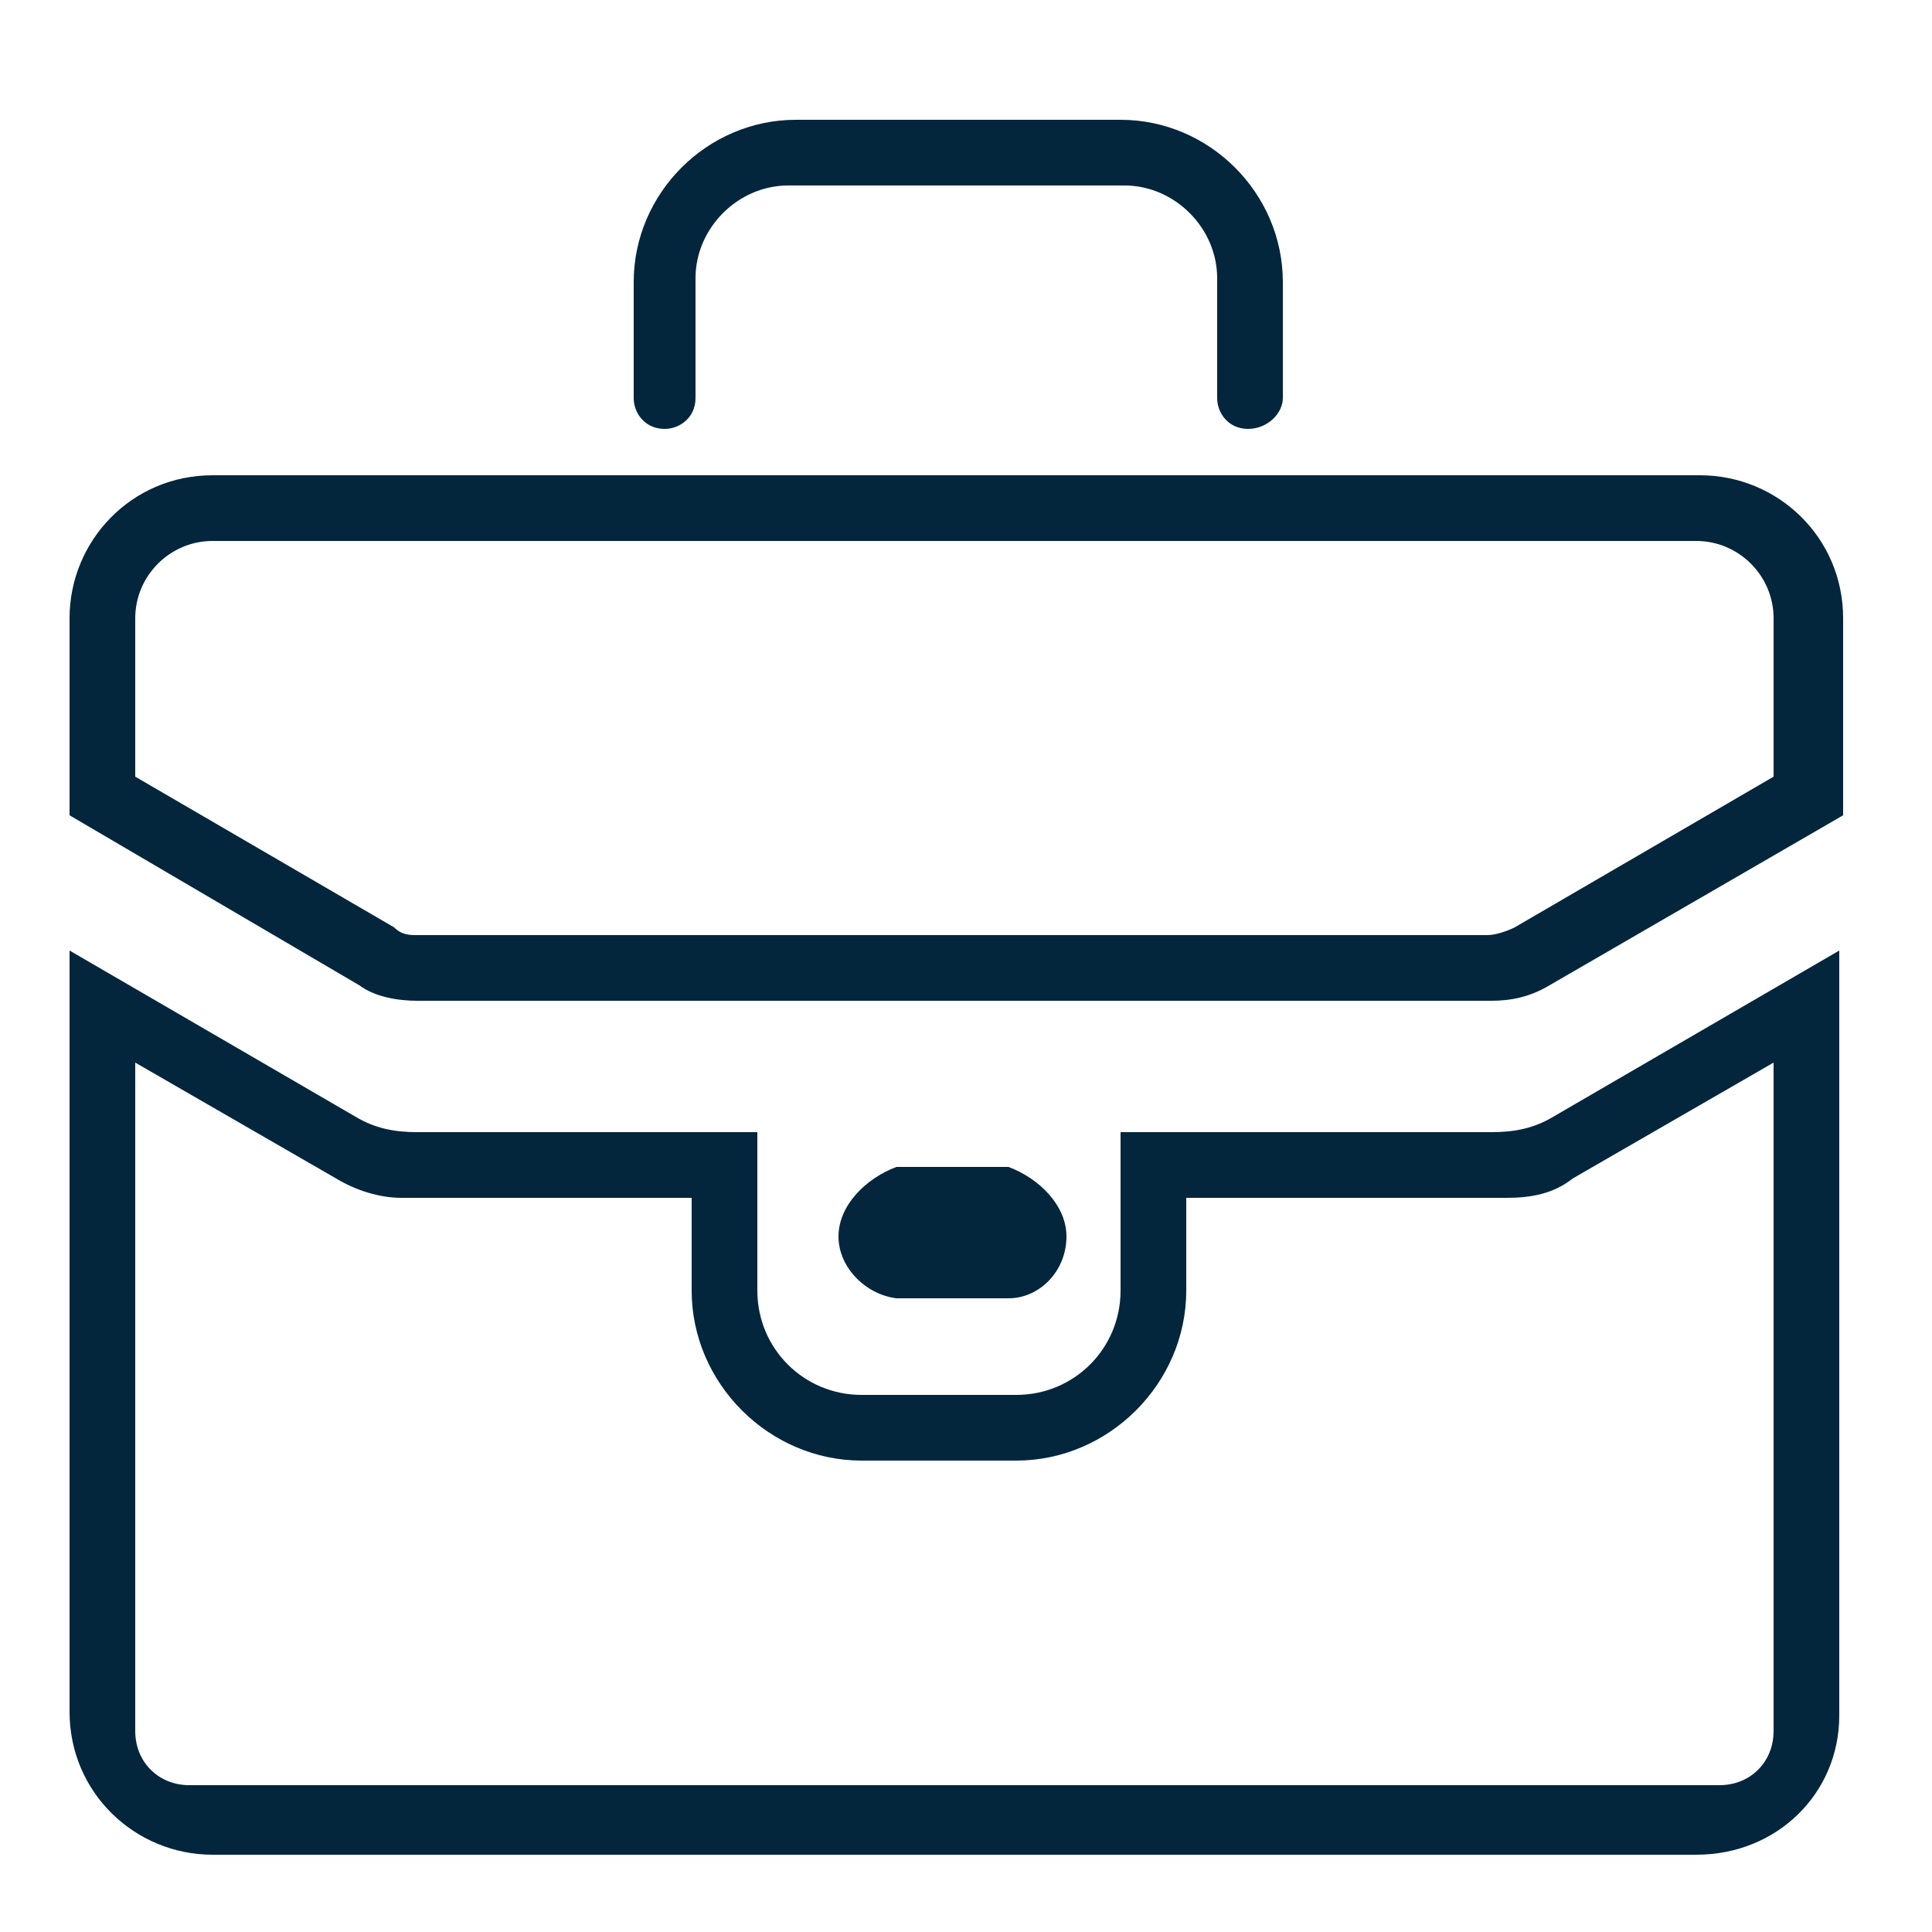
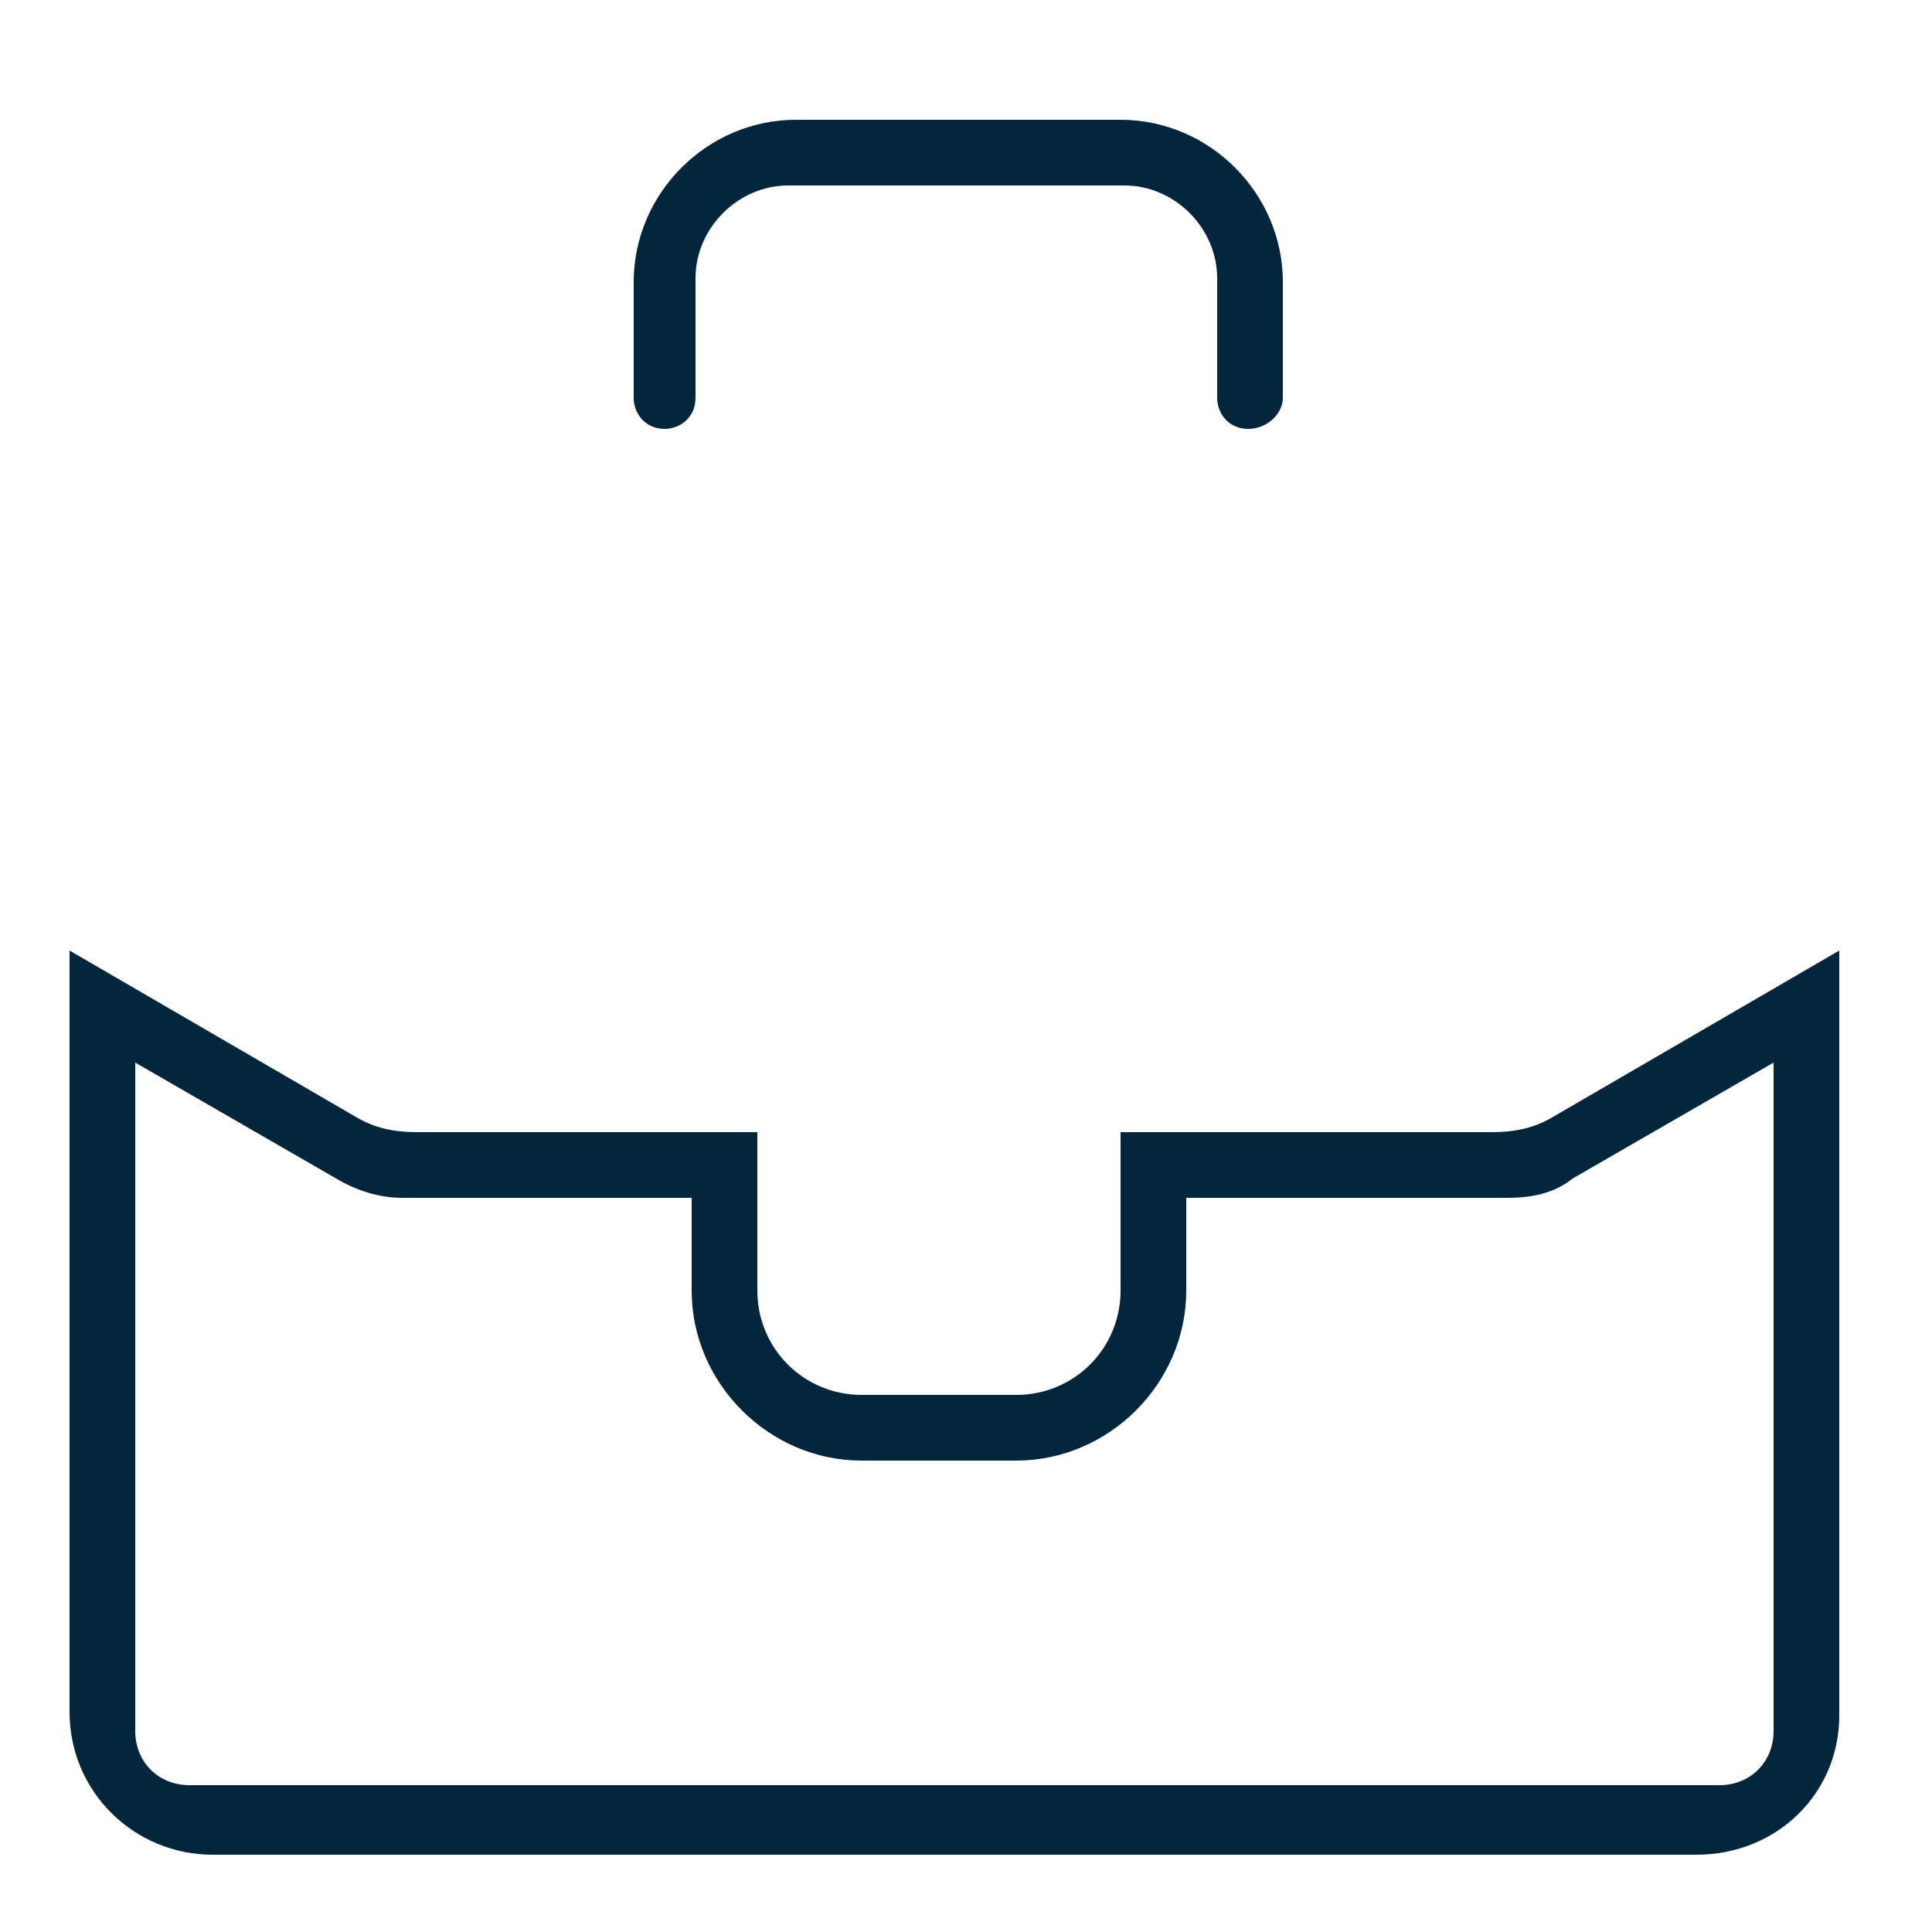
<svg xmlns="http://www.w3.org/2000/svg" version="1.1" id="Layer_1" x="0px" y="0px" viewBox="0 0 50 50" style="enable-background:new 0 0 50 50;" xml:space="preserve">
  <style type="text/css">
	.st0{fill:#03263D;}
</style>
  <g>
    <g>
-       <path class="st0" d="M32.3,11.1c-0.5,0-0.8-0.4-0.8-0.8V7.2c0-1.3-1.1-2.4-2.4-2.4h-8.7c-1.3,0-2.4,1.1-2.4,2.4v3.1    c0,0.5-0.4,0.8-0.8,0.8c-0.5,0-0.8-0.4-0.8-0.8v-3c0-2.3,1.9-4.2,4.2-4.2H29c2.3,0,4.2,1.9,4.2,4.2v3    C33.2,10.7,32.8,11.1,32.3,11.1z" />
+       <path class="st0" d="M32.3,11.1c-0.5,0-0.8-0.4-0.8-0.8V7.2c0-1.3-1.1-2.4-2.4-2.4h-8.7c-1.3,0-2.4,1.1-2.4,2.4v3.1    c0,0.5-0.4,0.8-0.8,0.8c-0.5,0-0.8-0.4-0.8-0.8v-3c0-2.3,1.9-4.2,4.2-4.2H29c2.3,0,4.2,1.9,4.2,4.2v3    C33.2,10.7,32.8,11.1,32.3,11.1" />
    </g>
    <g>
-       <path class="st0" d="M40.1,25.5c-0.5,0.3-1,0.4-1.5,0.4H10.8c-0.5,0-1.1-0.1-1.5-0.4l0,0l-7.5-4.4V16c0-2,1.6-3.7,3.7-3.7h38.5    c2,0,3.7,1.6,3.7,3.7v5.1L40.1,25.5z M10.8,24.2h27.7c0.2,0,0.5-0.1,0.7-0.2l6.7-3.9V16c0-1.1-0.9-2-2-2H5.5c-1.1,0-2,0.9-2,2v4.1    l6.7,3.9C10.4,24.2,10.6,24.2,10.8,24.2z" />
-     </g>
+       </g>
    <g>
      <path class="st0" d="M43.9,48H5.5c-2,0-3.7-1.6-3.7-3.7V24.6l7.4,4.3c0.5,0.3,1,0.4,1.6,0.4h8.8v4.1c0,1.5,1.2,2.7,2.7,2.7h4    c1.5,0,2.7-1.2,2.7-2.7v-4.1h9.6c0.6,0,1.1-0.1,1.6-0.4l7.4-4.3v19.8C47.6,46.4,46,48,43.9,48z M3.5,27.5v17.3    c0,0.8,0.6,1.4,1.4,1.4h39.6c0.8,0,1.4-0.6,1.4-1.4V27.5l-5.2,3C40.2,30.9,39.6,31,39,31h-8.3v2.4c0,2.4-2,4.4-4.4,4.4h-4    c-2.4,0-4.4-2-4.4-4.4V31h-7.5c-0.6,0-1.2-0.2-1.7-0.5L3.5,27.5z" />
    </g>
-     <path class="st0" d="M26.1,30.2h-2.9c-0.8,0.3-1.5,1-1.5,1.8c0,0.8,0.7,1.5,1.5,1.6h2.9c0.8,0,1.5-0.7,1.5-1.6   C27.6,31.2,26.9,30.5,26.1,30.2z" />
  </g>
</svg>